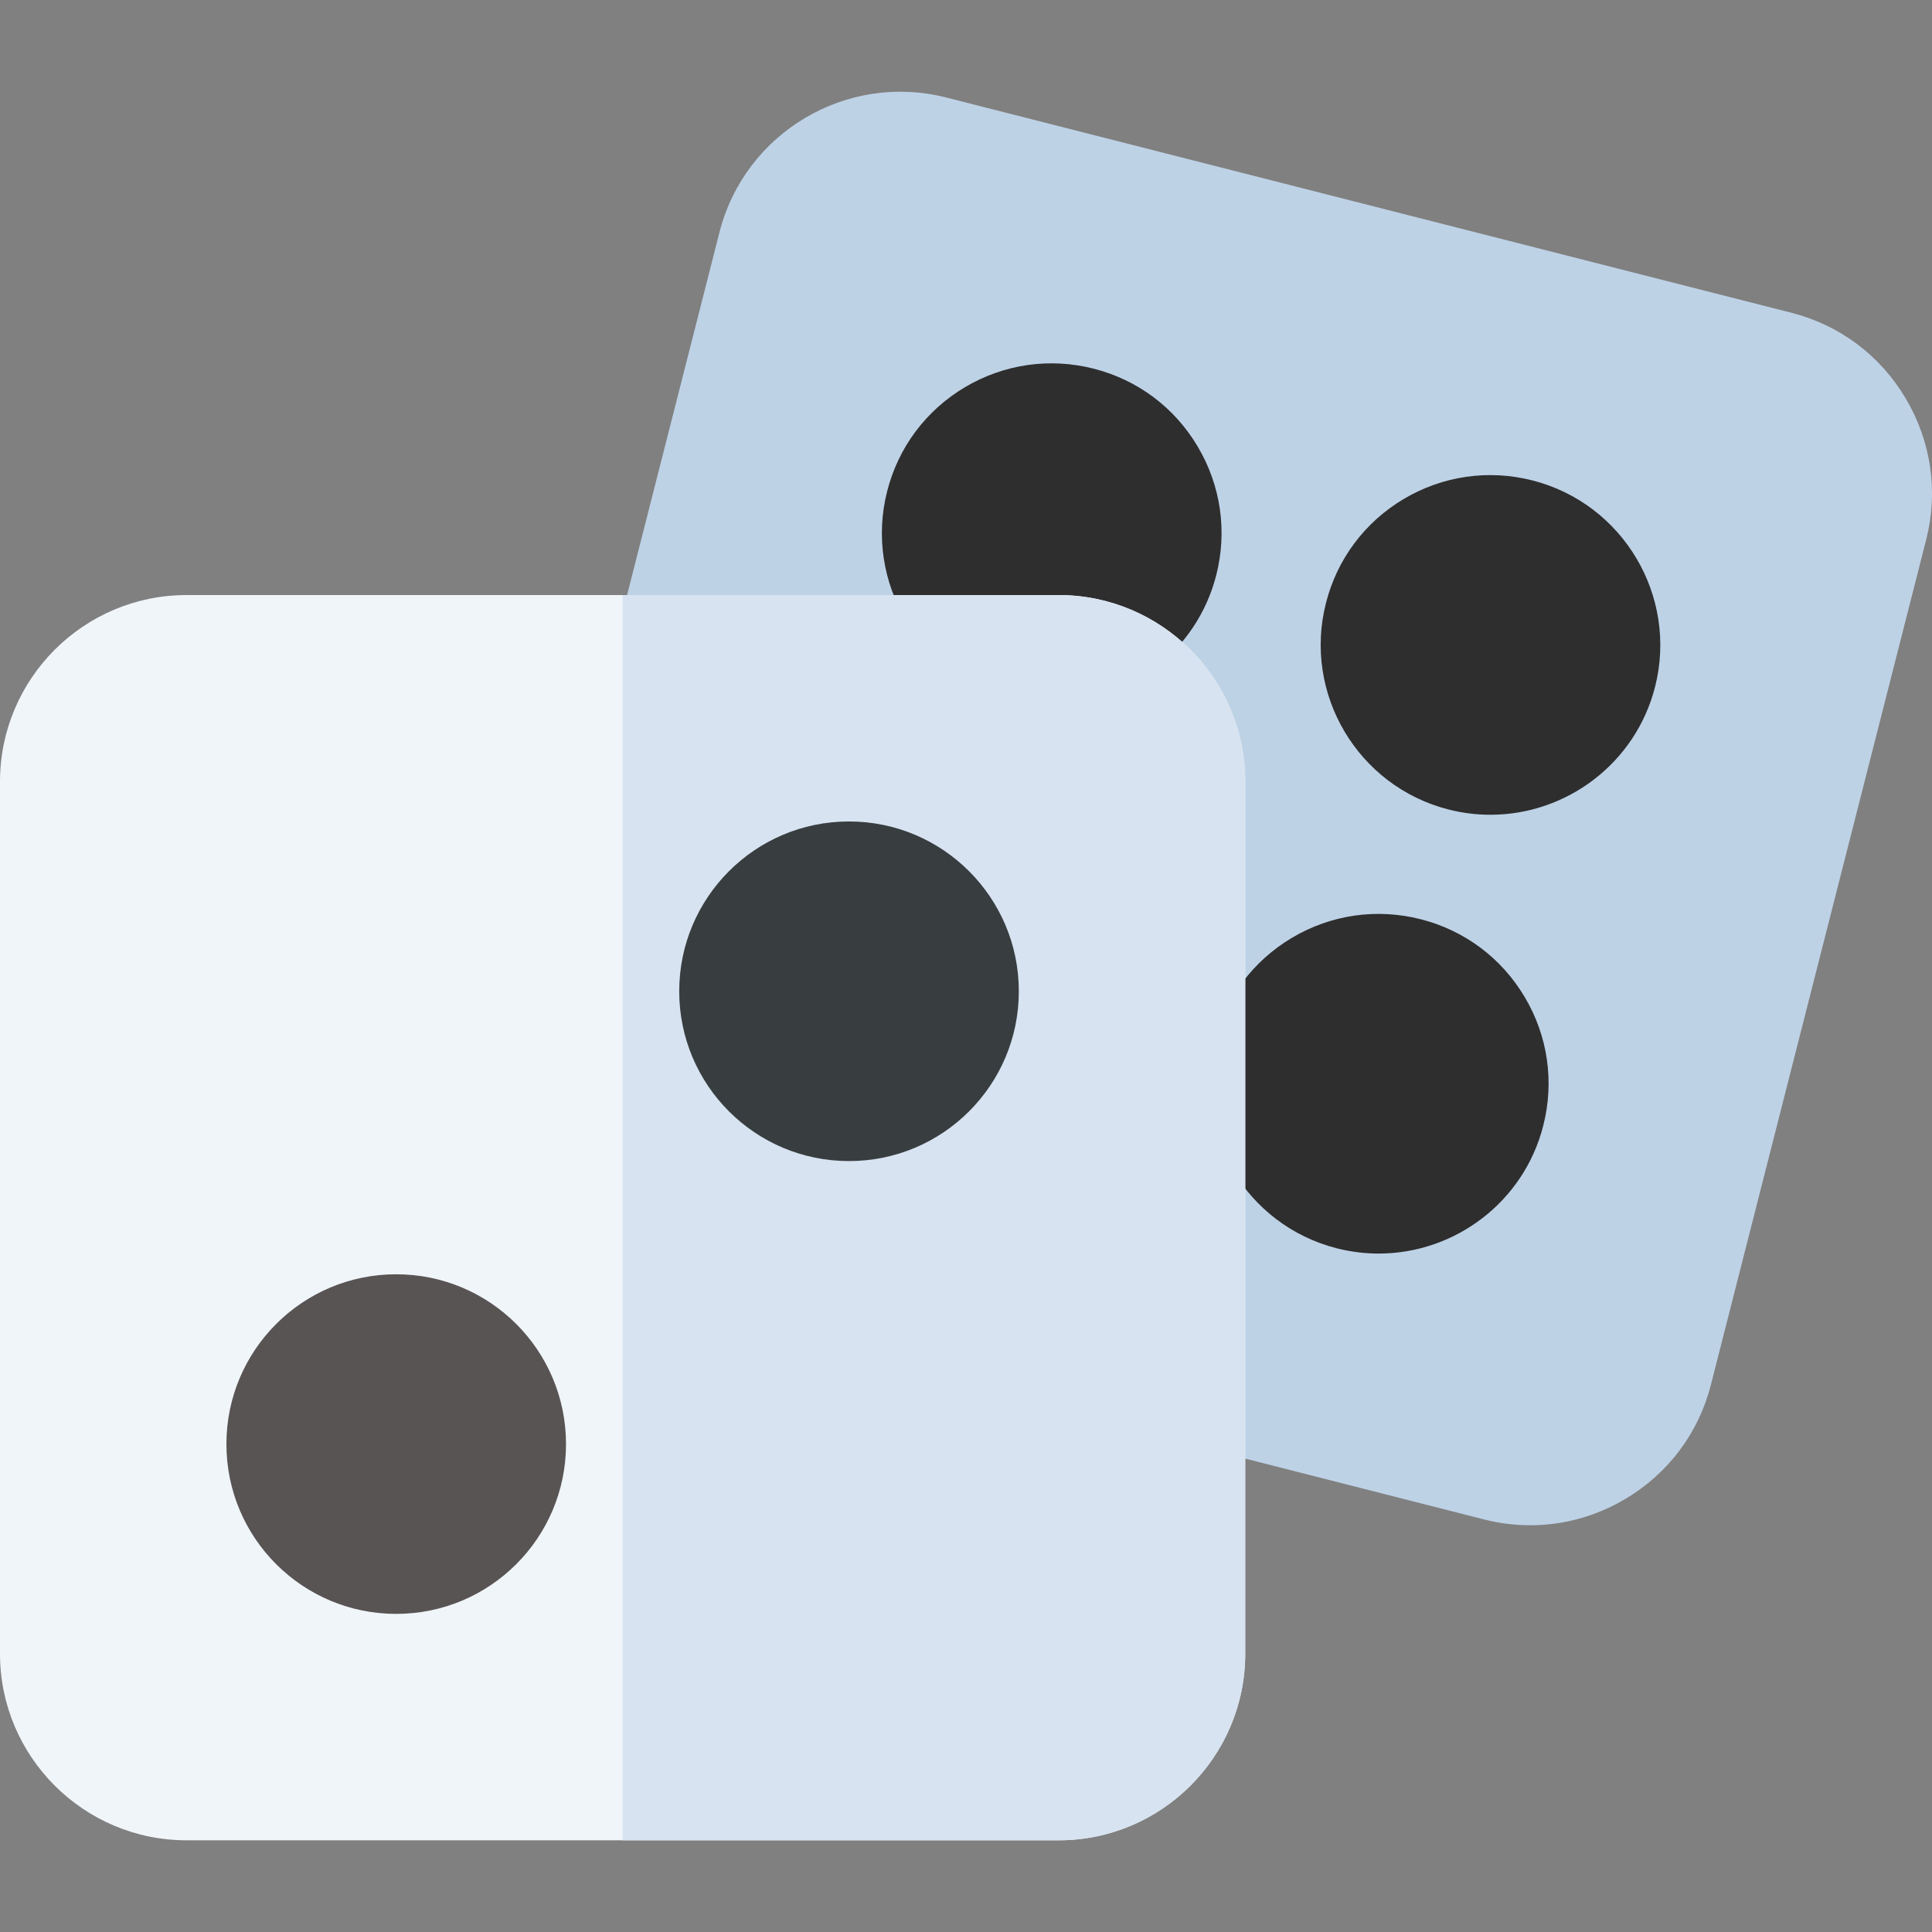
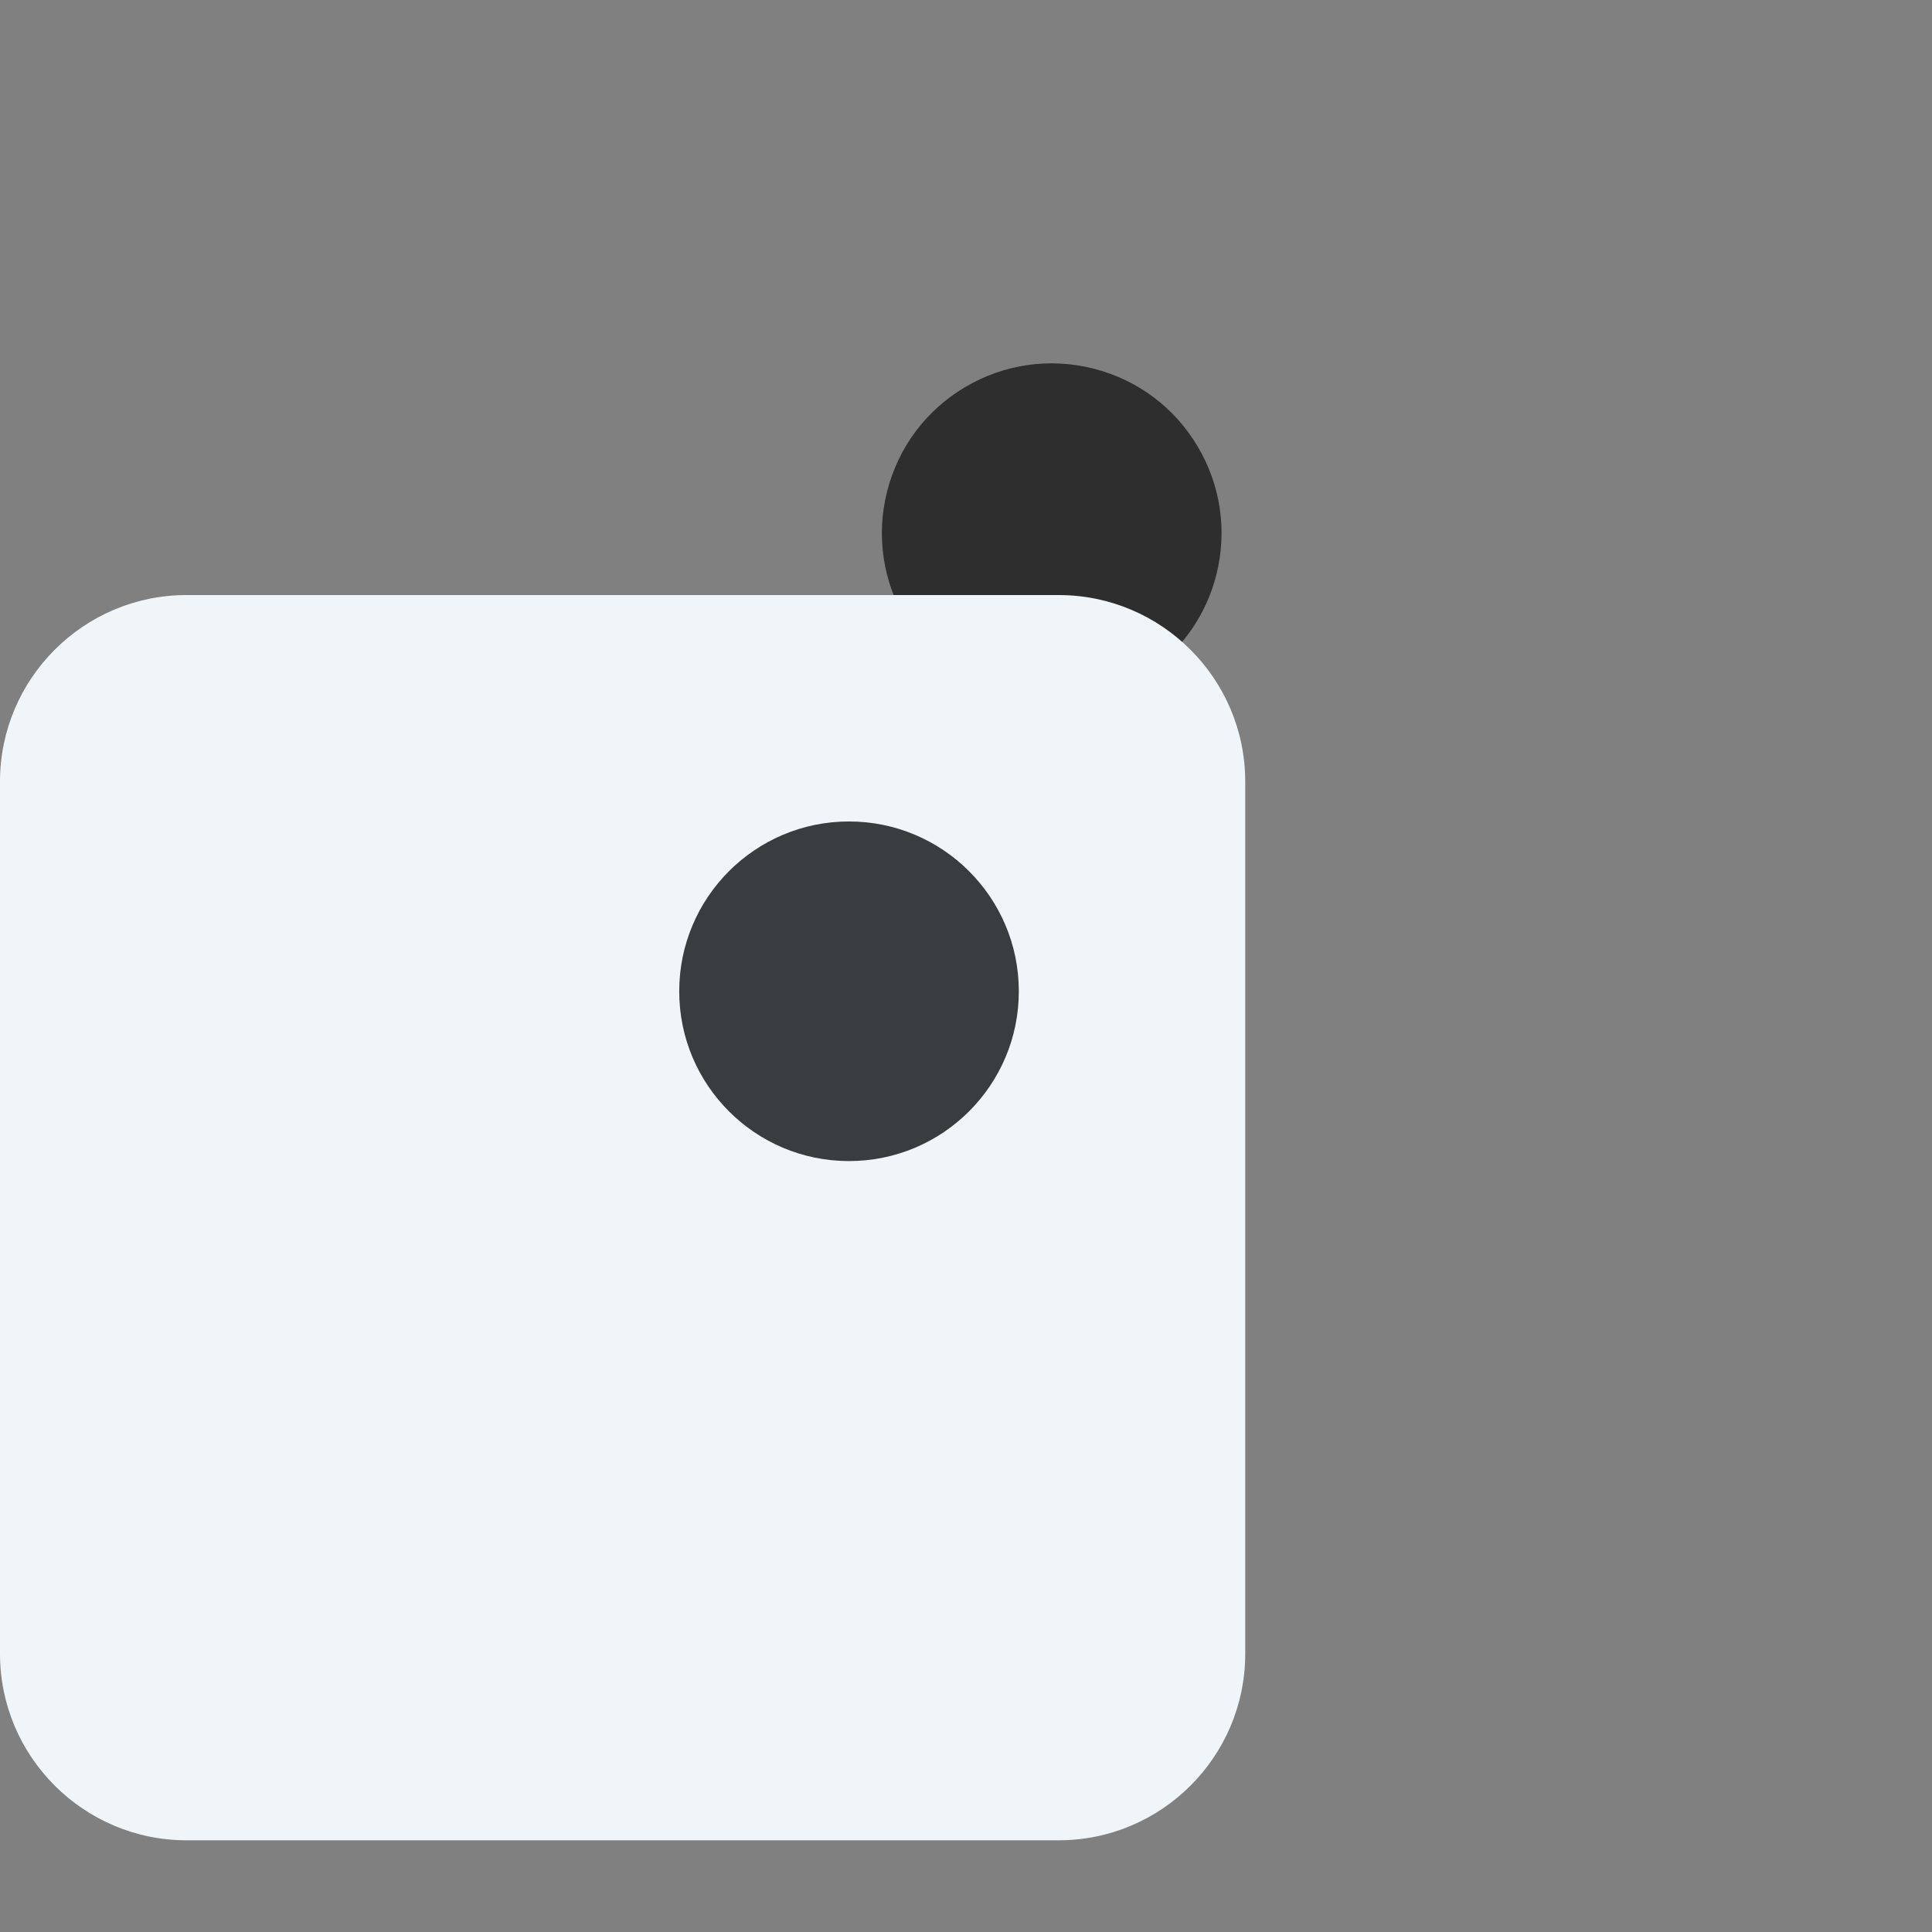
<svg xmlns="http://www.w3.org/2000/svg" width="32" height="32" viewBox="0 0 32 32" fill="none">
  <rect x="0" y="0" width="32" height="32" fill="#808080" stroke="none" />
  <g clip-path="url(#clip0_34_9190)">
-     <path d="M31.564 6.598C31.142 5.887 30.47 5.384 29.673 5.181L15.673 1.615C14.023 1.195 12.338 2.195 11.917 3.846L8.352 17.845C8.149 18.642 8.269 19.473 8.692 20.184C9.114 20.895 9.785 21.398 10.583 21.601L24.582 25.167C24.835 25.231 25.091 25.263 25.346 25.263C25.894 25.263 26.435 25.116 26.921 24.827C27.632 24.405 28.135 23.733 28.338 22.936L31.904 8.937C32.107 8.139 31.986 7.309 31.564 6.598Z" fill="#BED2E6" />
-     <path d="M25.381 7.957C24.654 7.772 23.897 7.881 23.251 8.264C22.605 8.648 22.147 9.26 21.962 9.988C21.579 11.491 22.49 13.025 23.993 13.408C24.225 13.467 24.458 13.495 24.687 13.495C25.942 13.495 27.089 12.647 27.413 11.377C27.795 9.874 26.884 8.34 25.381 7.957Z" fill="#2E2E2E" />
    <path d="M19.837 7.395C19.454 6.749 18.842 6.291 18.114 6.106C17.386 5.921 16.629 6.03 15.983 6.413C15.337 6.797 14.879 7.409 14.694 8.137C14.311 9.64 15.222 11.174 16.725 11.557C16.957 11.616 17.19 11.644 17.419 11.644C18.674 11.644 19.821 10.796 20.145 9.526C20.33 8.798 20.221 8.041 19.837 7.395Z" fill="#2E2E2E" />
-     <path d="M23.53 15.225C22.802 15.04 22.046 15.149 21.4 15.532C20.754 15.916 20.296 16.528 20.111 17.256C19.728 18.759 20.639 20.293 22.142 20.676C22.374 20.735 22.606 20.763 22.836 20.763C24.091 20.763 25.238 19.915 25.561 18.645C25.747 17.917 25.638 17.16 25.254 16.514C24.87 15.868 24.258 15.41 23.53 15.225Z" fill="#2E2E2E" />
    <path d="M17.535 9.856H3.089C1.386 9.856 0 11.242 0 12.946V27.392C0 29.095 1.386 30.481 3.089 30.481H17.535C19.239 30.481 20.625 29.095 20.625 27.392V12.946C20.625 11.242 19.239 9.856 17.535 9.856Z" fill="#F0F5FA" />
-     <path d="M17.535 9.856H10.312V30.481H17.535C19.239 30.481 20.625 29.095 20.625 27.392V12.946C20.625 11.242 19.239 9.856 17.535 9.856Z" fill="#D7E3F0" />
    <path d="M14.062 19.231C15.615 19.231 16.875 17.972 16.875 16.419C16.875 14.866 15.615 13.606 14.062 13.606C12.509 13.606 11.25 14.866 11.25 16.419C11.25 17.972 12.509 19.231 14.062 19.231Z" fill="#383D40" />
-     <path d="M6.562 26.731C8.116 26.731 9.375 25.472 9.375 23.919C9.375 22.365 8.116 21.106 6.562 21.106C5.009 21.106 3.75 22.365 3.75 23.919C3.75 25.472 5.009 26.731 6.562 26.731Z" fill="#595454" />
  </g>
  <defs>
    <clipPath id="clip0_34_9190">
      <rect width="32" height="32" fill="white" />
    </clipPath>
  </defs>
</svg>